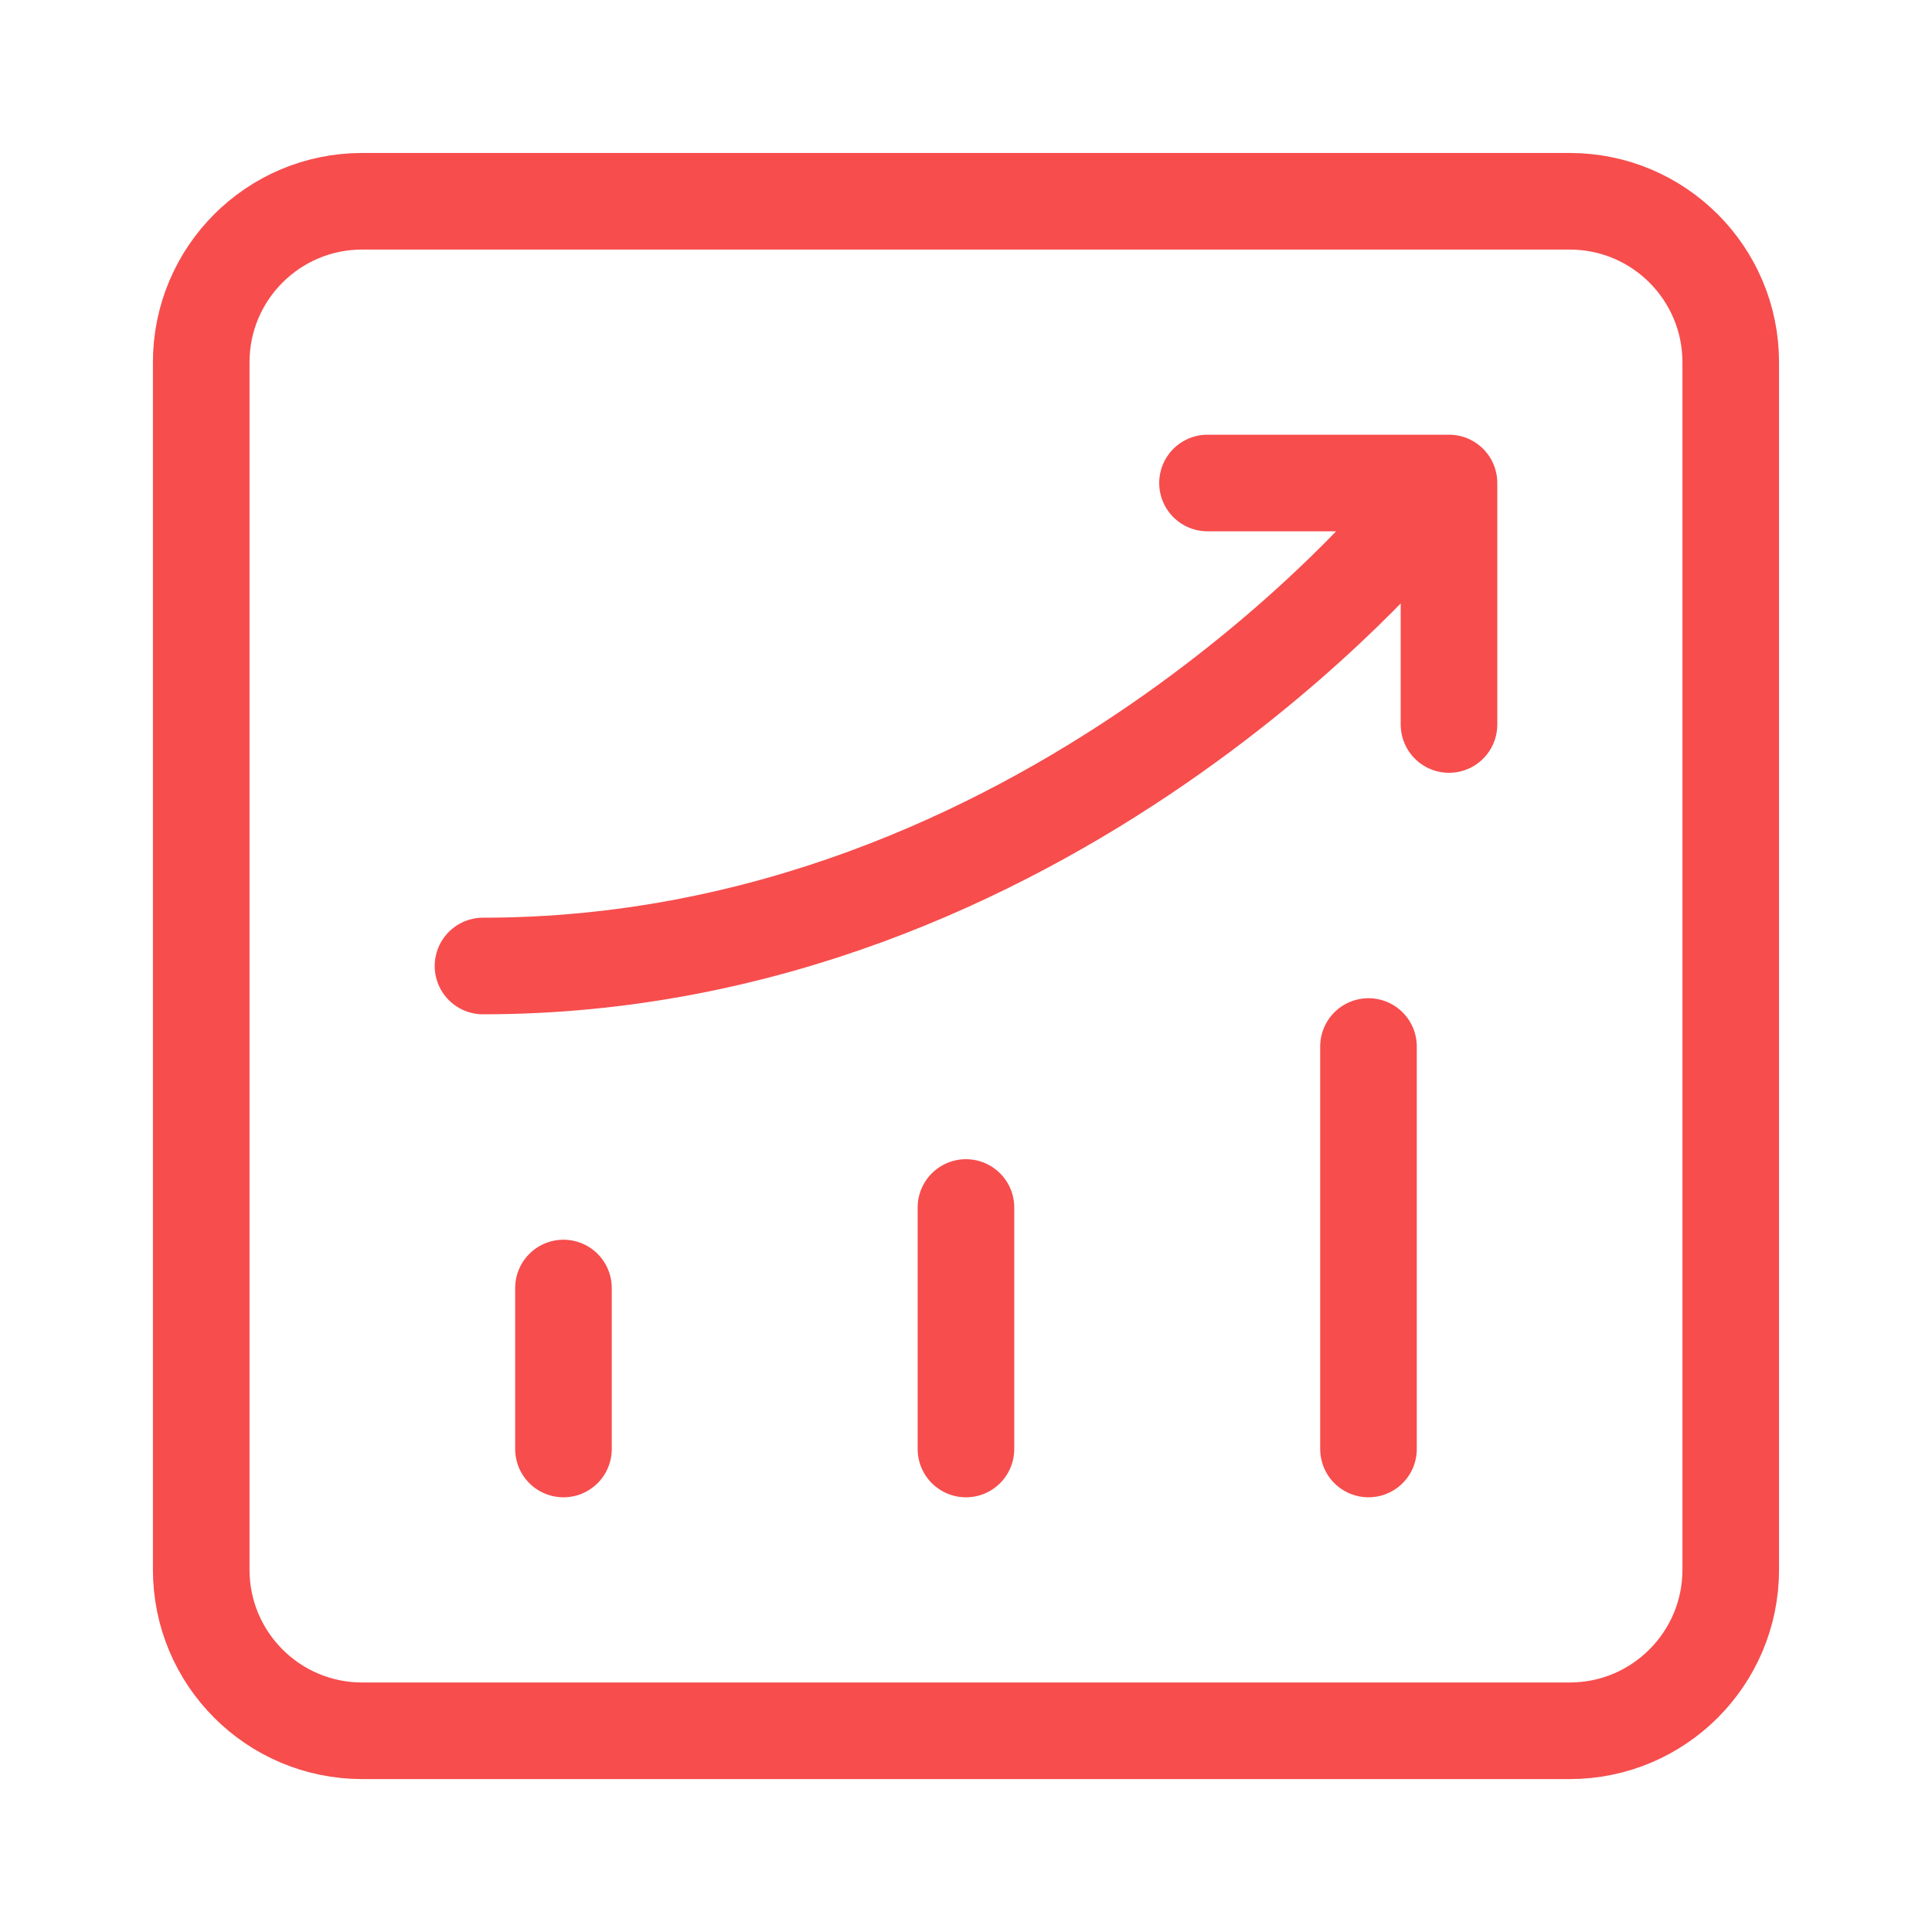
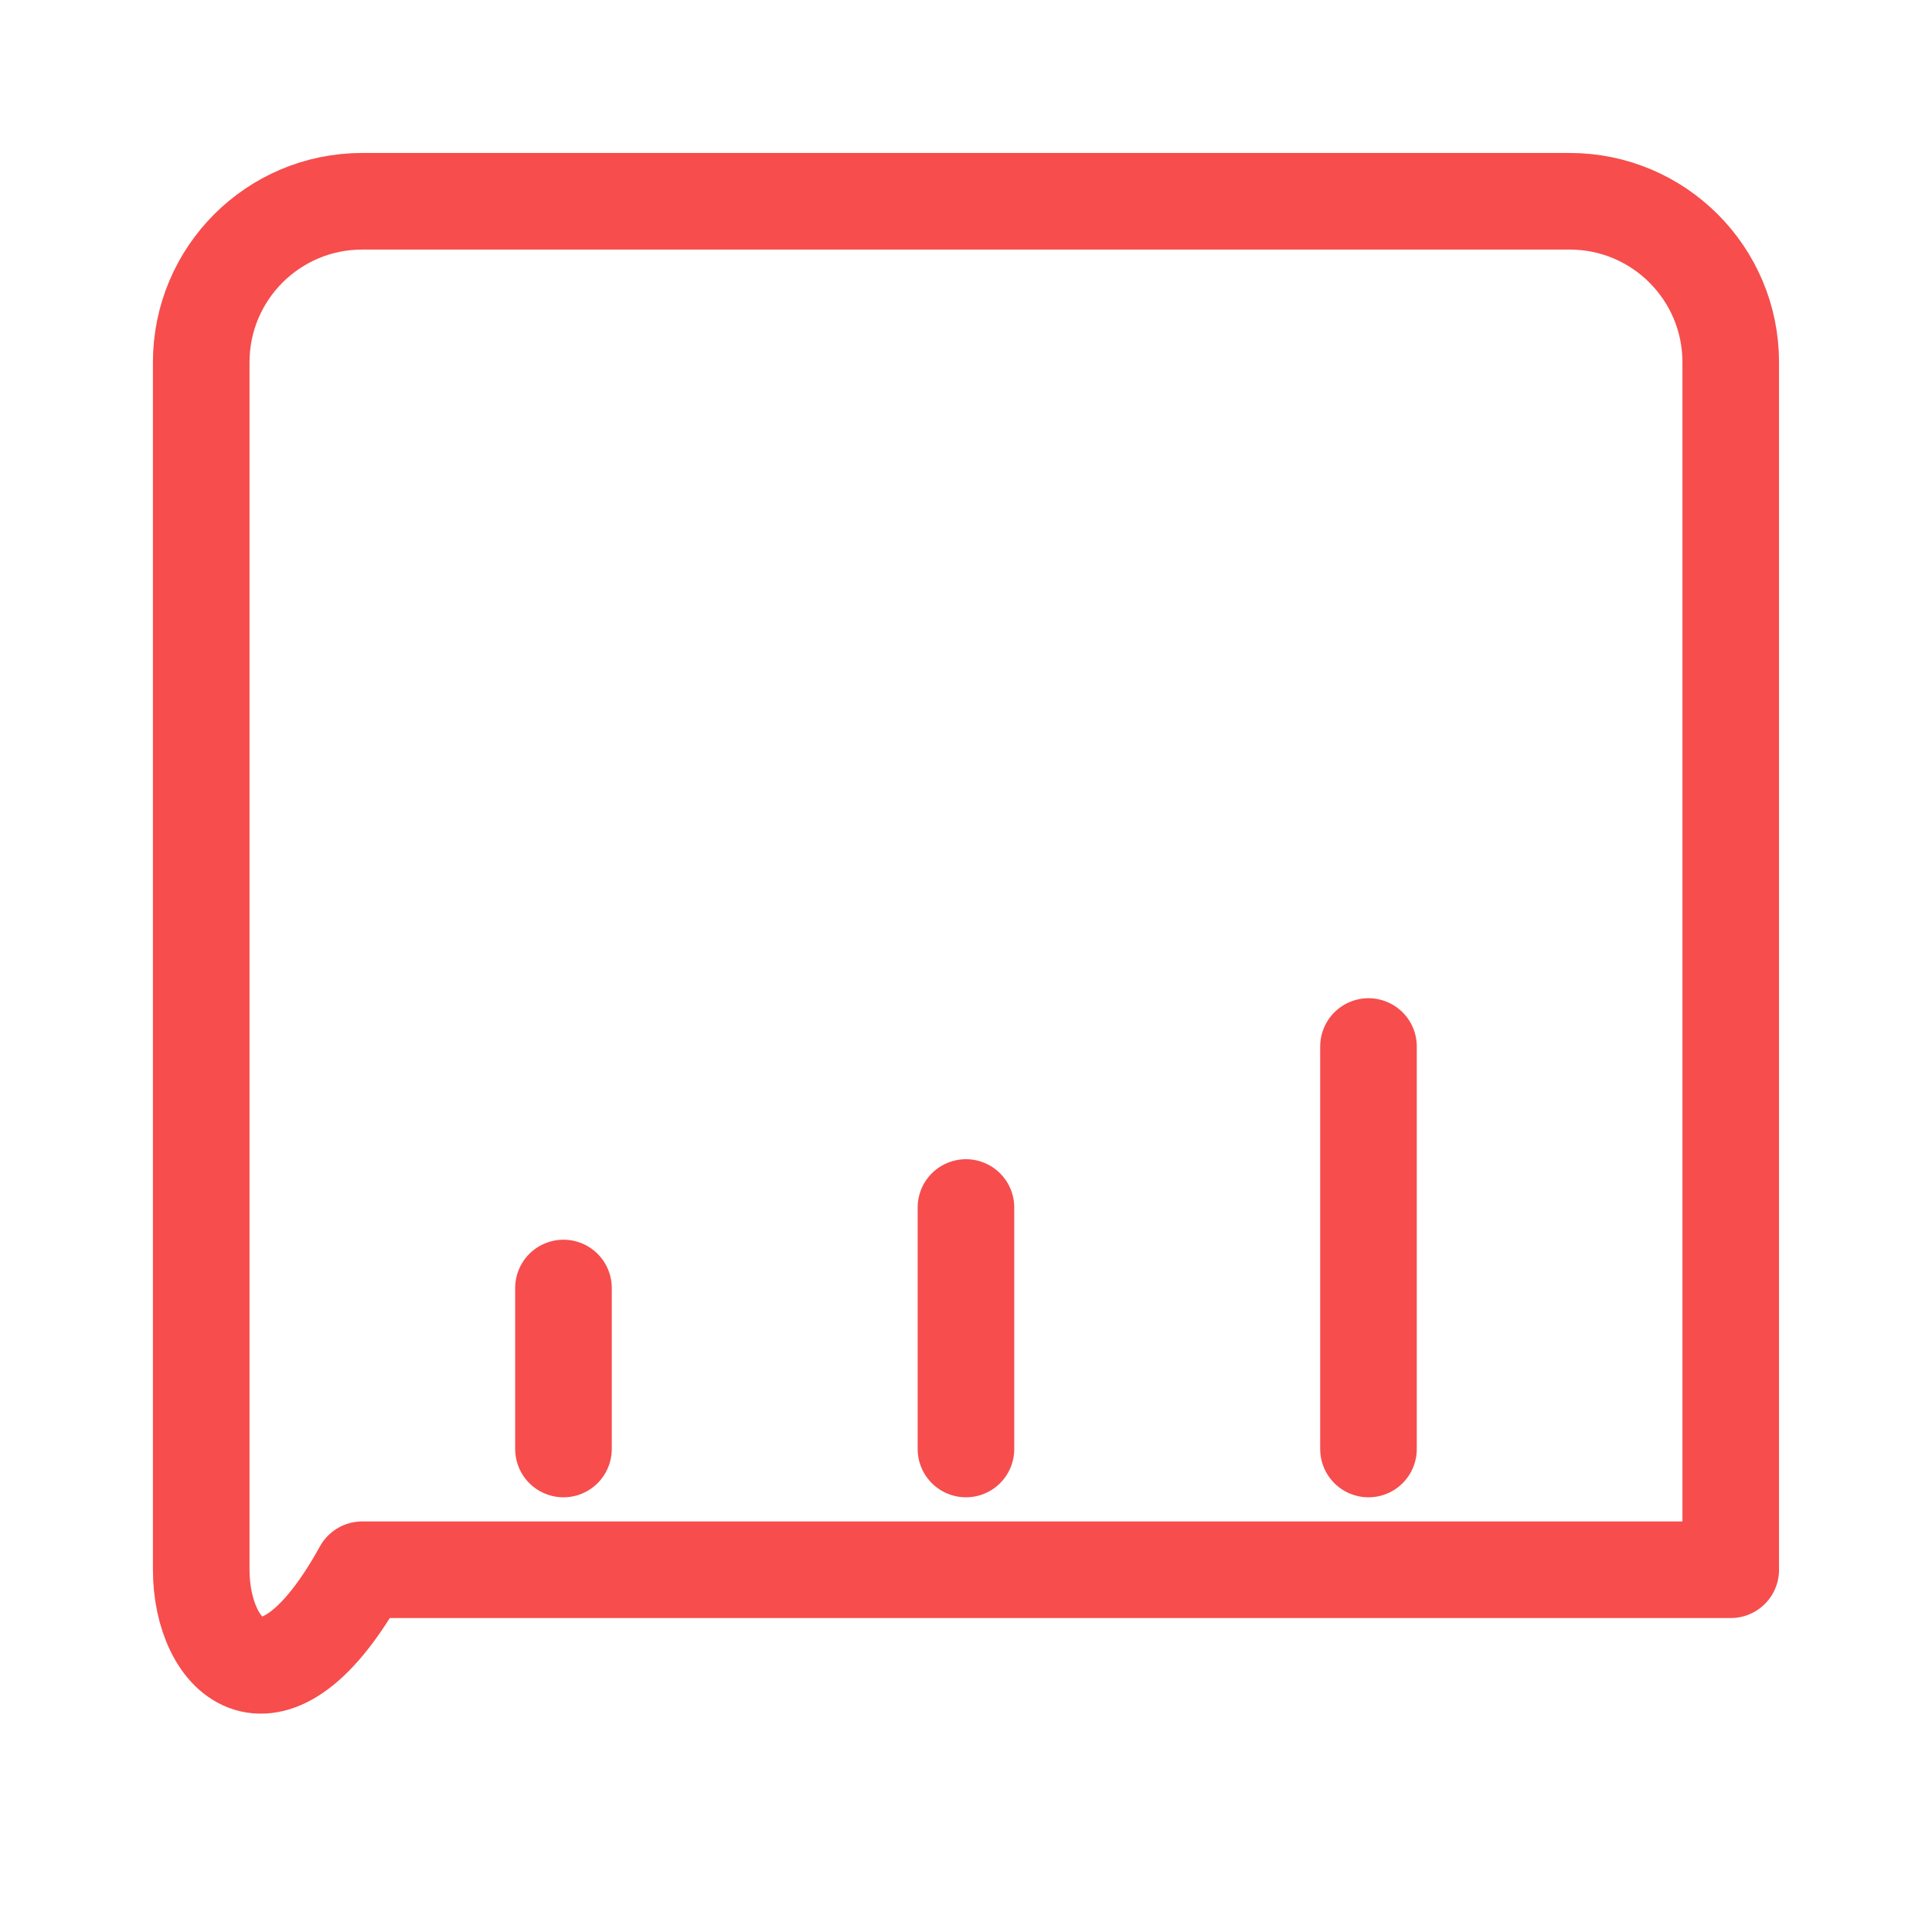
<svg xmlns="http://www.w3.org/2000/svg" width="40" height="40" viewBox="0 0 40 40" fill="none">
  <path d="M11.666 30V26.667M19.999 30V25M28.333 30V21.667" stroke="#F74D4D" stroke-width="2" stroke-linecap="round" stroke-linejoin="round" />
-   <path d="M32.499 4.167C34.34 4.167 35.833 5.659 35.833 7.5V32.5C35.833 34.341 34.34 35.834 32.499 35.834H7.499C5.658 35.834 4.166 34.341 4.166 32.5V7.5C4.166 5.659 5.658 4.167 7.499 4.167H32.499Z" stroke="#F74D4D" stroke-width="2" stroke-linejoin="round" />
-   <path d="M25 10H30V15M10 20C21.667 20 29.167 10.833 29.167 10.833" stroke="#F74D4D" stroke-width="2" stroke-linecap="round" stroke-linejoin="round" />
+   <path d="M32.499 4.167C34.34 4.167 35.833 5.659 35.833 7.5V32.5H7.499C5.658 35.834 4.166 34.341 4.166 32.5V7.5C4.166 5.659 5.658 4.167 7.499 4.167H32.499Z" stroke="#F74D4D" stroke-width="2" stroke-linejoin="round" />
</svg>